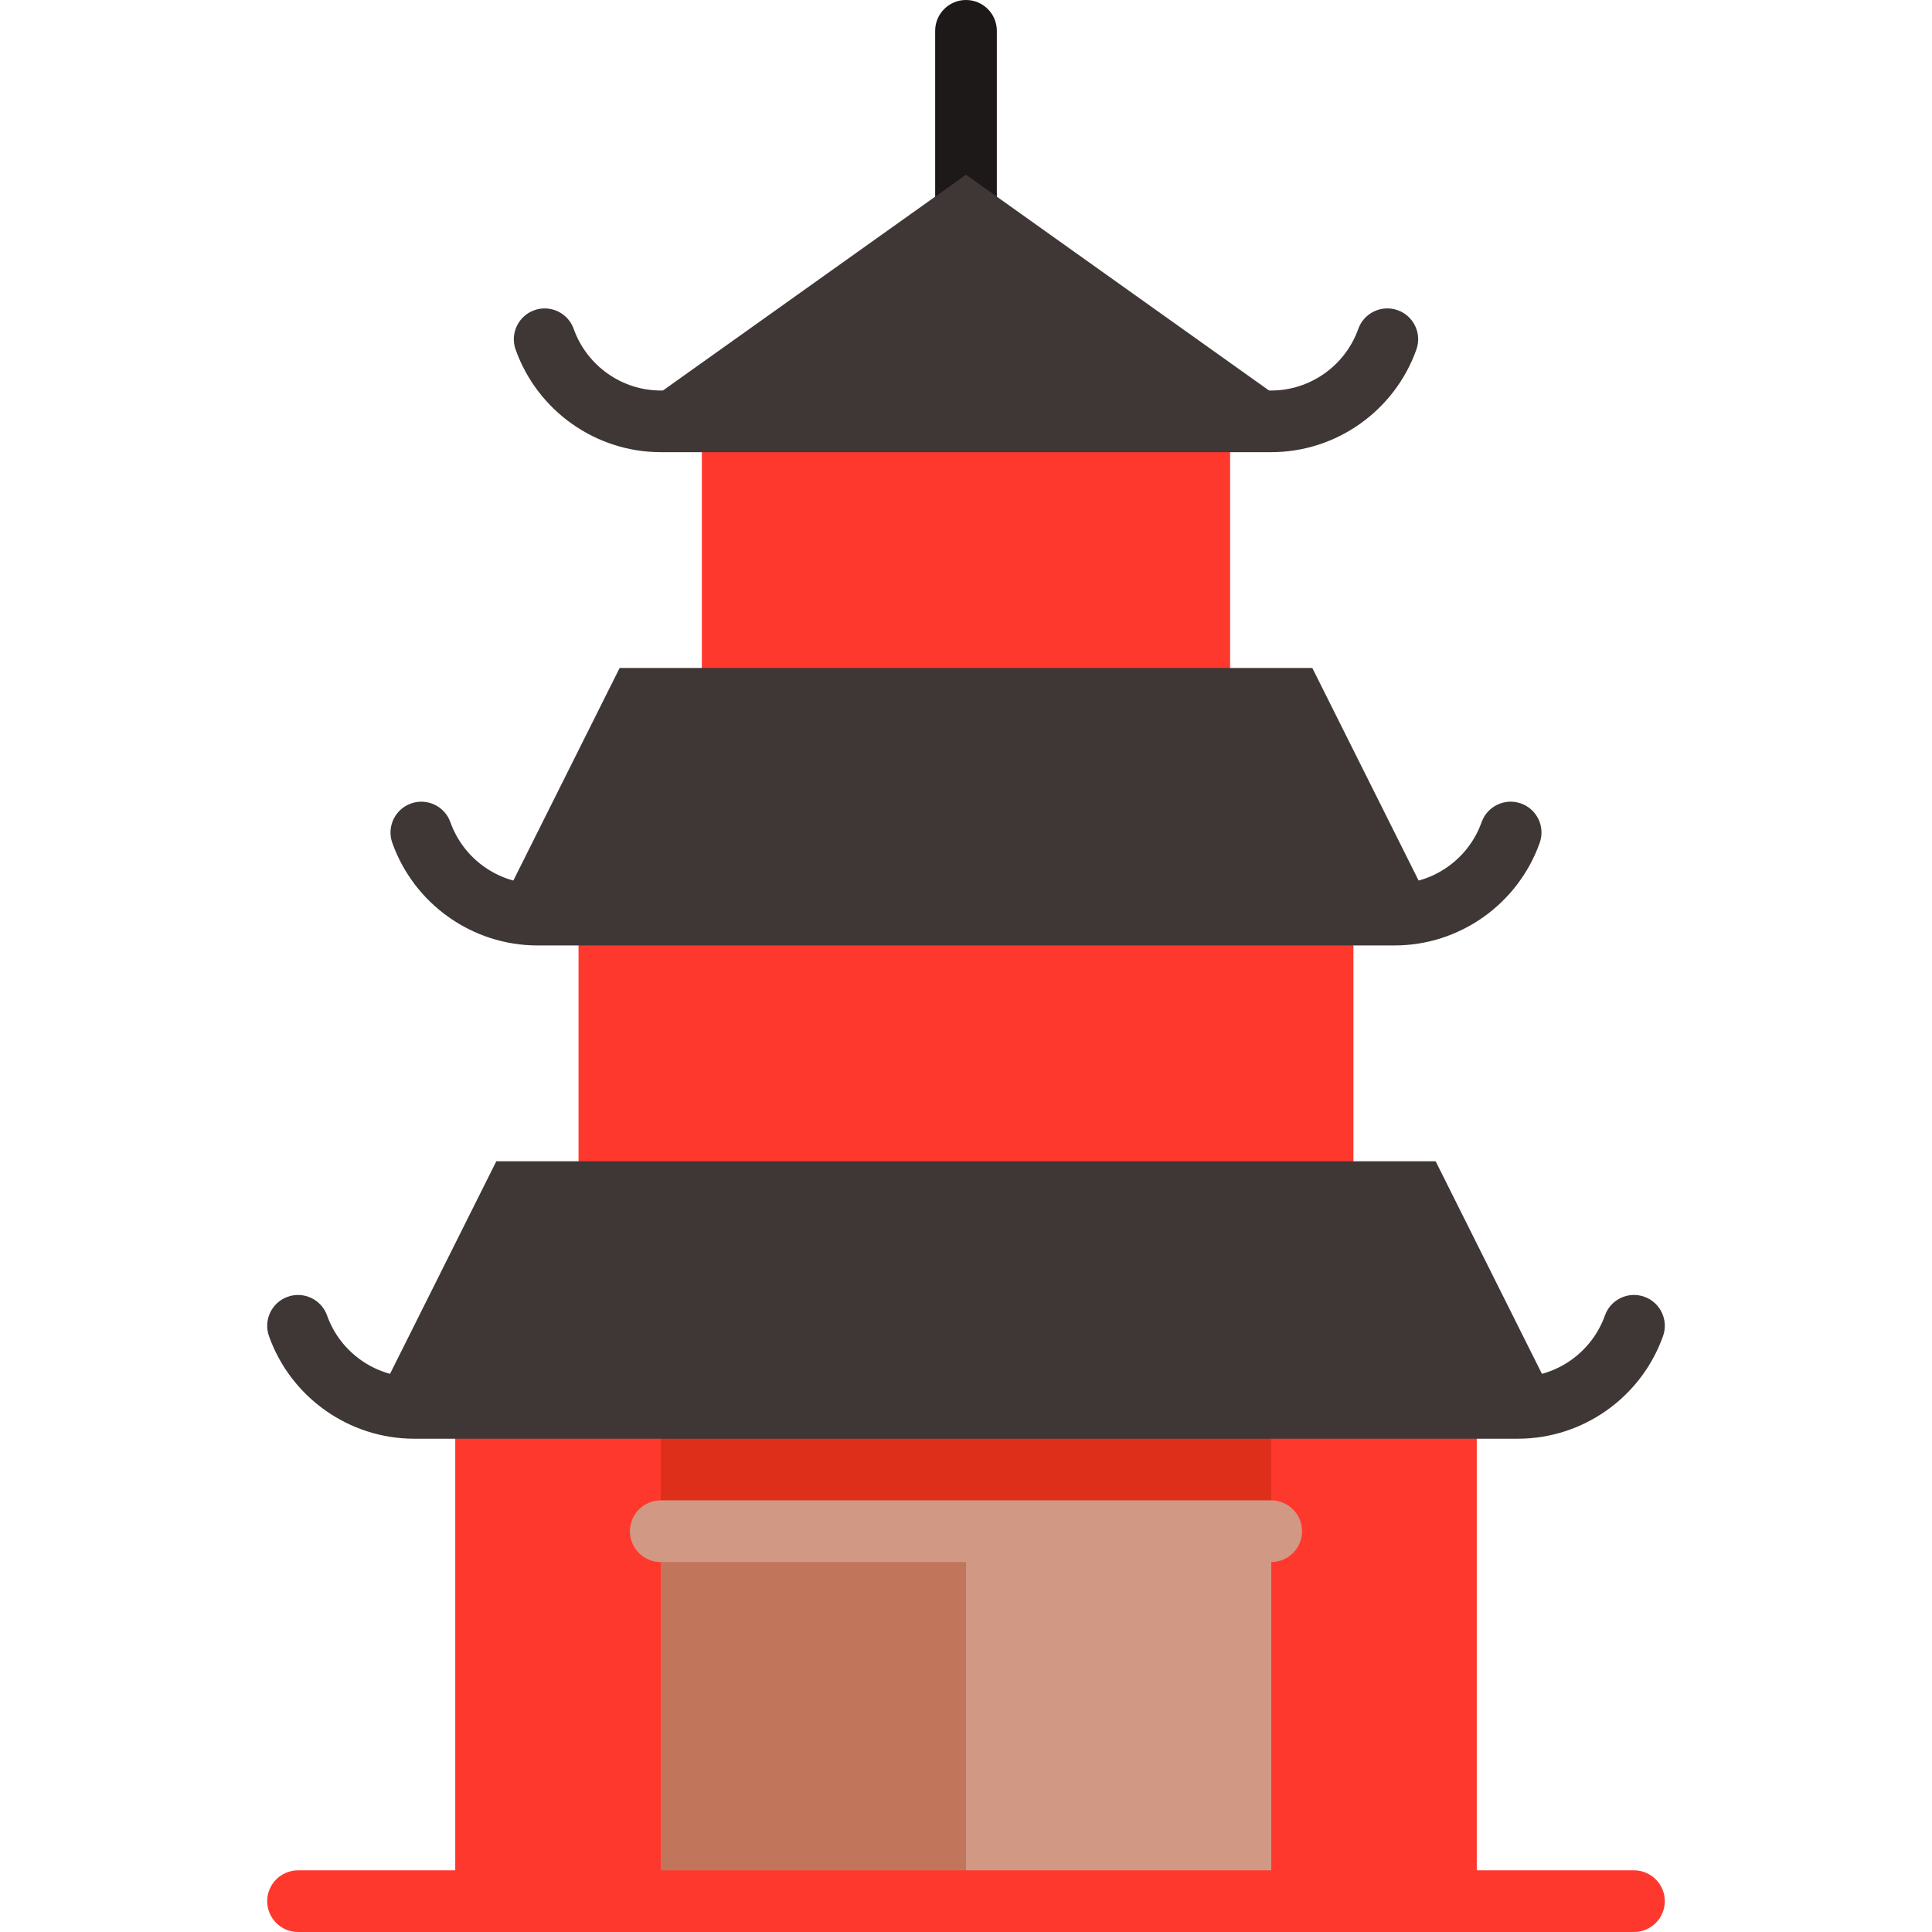
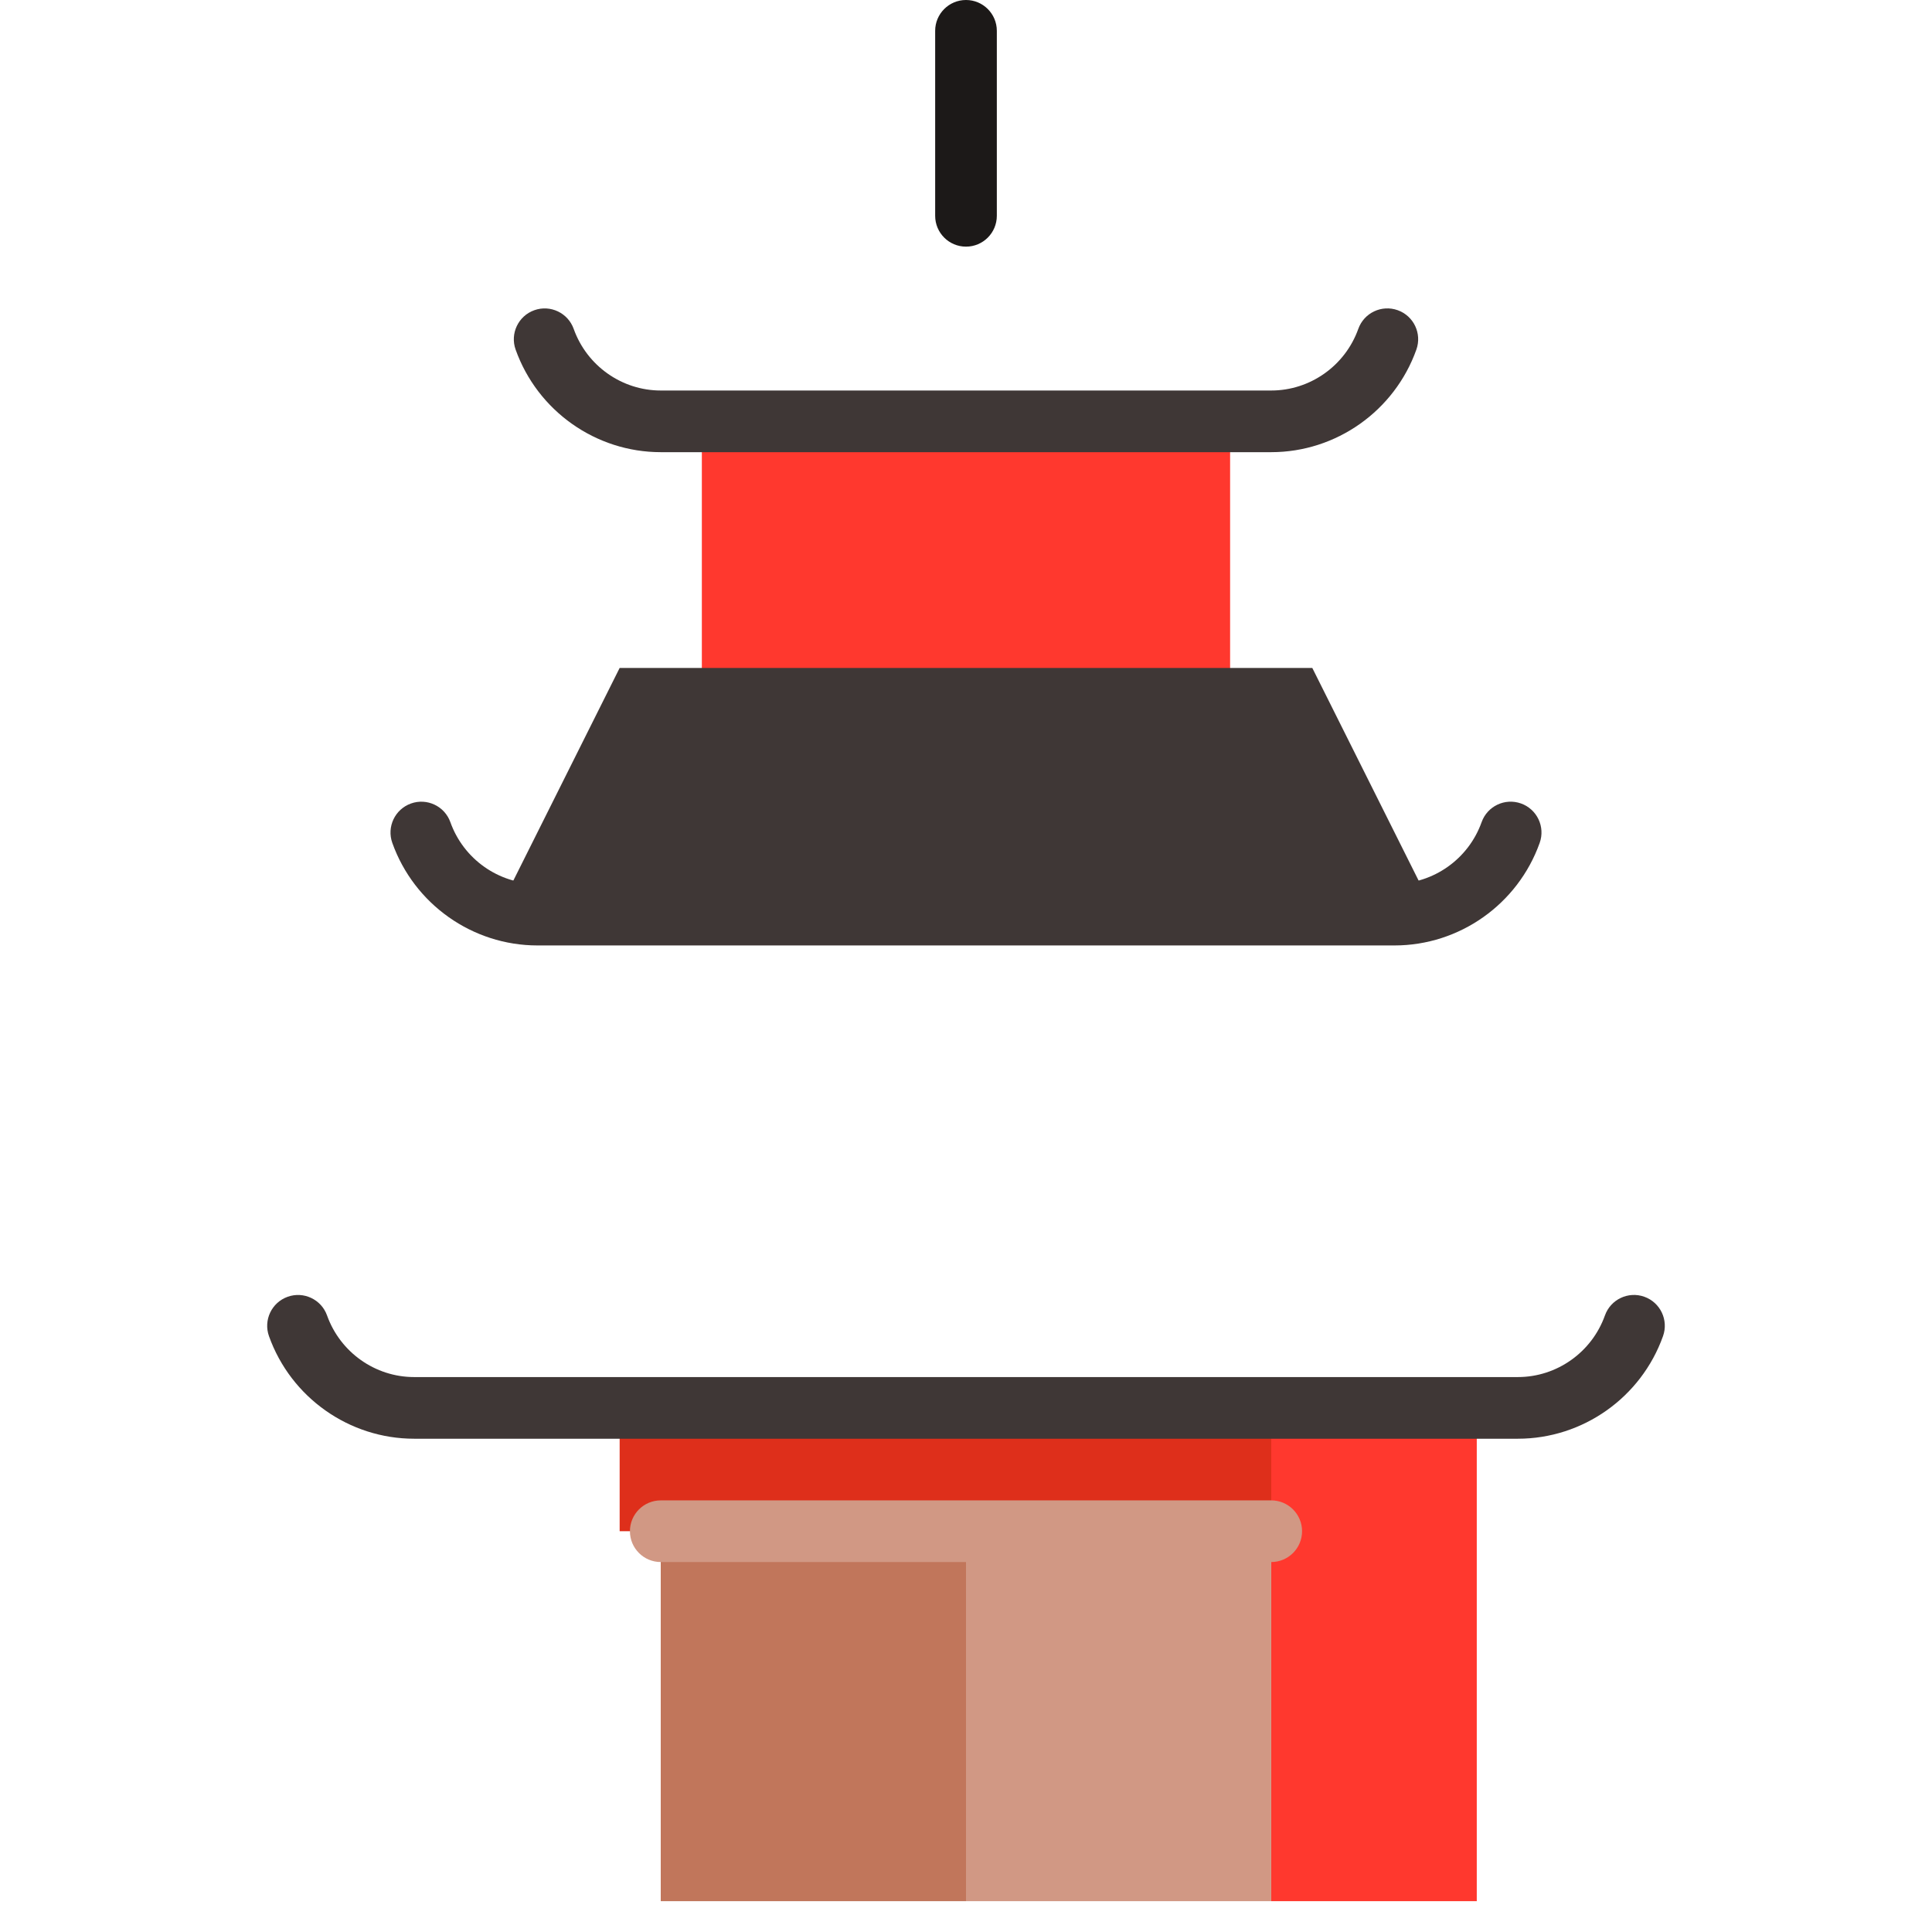
<svg xmlns="http://www.w3.org/2000/svg" version="1.1" id="Capa_1" viewBox="0 0 470 470" xml:space="preserve" width="512" height="512">
  <g>
    <rect x="170.74" y="102.5" style="fill:#FF382E;" width="128.51" height="70" />
-     <rect x="140.74" y="222.5" style="fill:#FF382E;" width="188.51" height="70" />
    <rect x="150.744" y="342.5" style="fill:#DE2F1B;" width="168.506" height="30" />
-     <rect x="110.745" y="342.5" style="fill:#FF382E;" width="50" height="120" />
    <rect x="309.259" y="342.5" style="fill:#FF382E;" width="49.996" height="120" />
    <path style="fill:#1C1918;" d="M234.999,60c-4.142,0-7.5-3.358-7.5-7.5v-45c0-4.142,3.358-7.5,7.5-7.5s7.5,3.358,7.5,7.5v45   C242.499,56.642,239.141,60,234.999,60z" />
    <rect x="235" y="372.5" style="fill:#D19884;" width="74.25" height="90" />
    <rect x="160.74" y="372.5" style="fill:#C1765B;" width="74.26" height="90" />
-     <polygon style="fill:#3F3736;" points="349.25,282.5 120.74,282.5 90.74,342.5 379.25,342.5  " />
    <polygon style="fill:#3F3736;" points="319.25,162.5 150.74,162.5 120.74,222.5 349.25,222.5  " />
-     <polygon style="fill:#3F3736;" points="235,42.5 150.74,102.5 319.25,102.5  " />
    <path style="fill:#3F3736;" d="M339.254,230h-208.51c-15.796,0-29.985-10.026-35.308-24.949c-1.392-3.901,0.643-8.192,4.544-9.583   c3.899-1.394,8.191,0.643,9.583,4.544c3.198,8.965,11.709,14.988,21.18,14.988h208.51c9.472,0,17.984-6.025,21.181-14.992   c1.391-3.901,5.68-5.937,9.583-4.546c3.901,1.391,5.937,5.681,4.546,9.583C369.244,219.971,355.054,230,339.254,230z" />
    <path style="fill:#3F3736;" d="M309.254,110h-148.51c-15.796,0-29.985-10.026-35.308-24.949c-1.392-3.901,0.643-8.192,4.544-9.583   c3.897-1.394,8.192,0.643,9.583,4.544C142.762,88.977,151.273,95,160.744,95h148.51c9.473,0,17.984-6.025,21.181-14.993   c1.391-3.901,5.679-5.937,9.583-4.546c3.901,1.391,5.937,5.681,4.546,9.583C339.244,99.971,325.054,110,309.254,110z" />
    <path style="fill:#3F3736;" d="M369.254,350h-268.51c-15.796,0-29.985-10.026-35.308-24.949c-1.392-3.901,0.643-8.192,4.544-9.583   c3.897-1.394,8.192,0.643,9.583,4.544C82.762,328.977,91.273,335,100.744,335h268.51c9.473,0,17.984-6.025,21.181-14.992   c1.391-3.902,5.682-5.938,9.583-4.546c3.902,1.391,5.938,5.681,4.546,9.583C399.244,339.971,385.054,350,369.254,350z" />
    <path style="fill:#D19884;" d="M309.254,380h-148.51c-4.142,0-7.5-3.358-7.5-7.5s3.358-7.5,7.5-7.5h148.51   c4.142,0,7.5,3.358,7.5,7.5S313.396,380,309.254,380z" />
-     <path style="fill:#FF382E;" d="M397.5,470h-325c-4.142,0-7.5-3.358-7.5-7.5s3.358-7.5,7.5-7.5h325c4.142,0,7.5,3.358,7.5,7.5   S401.642,470,397.5,470z" />
  </g>
</svg>